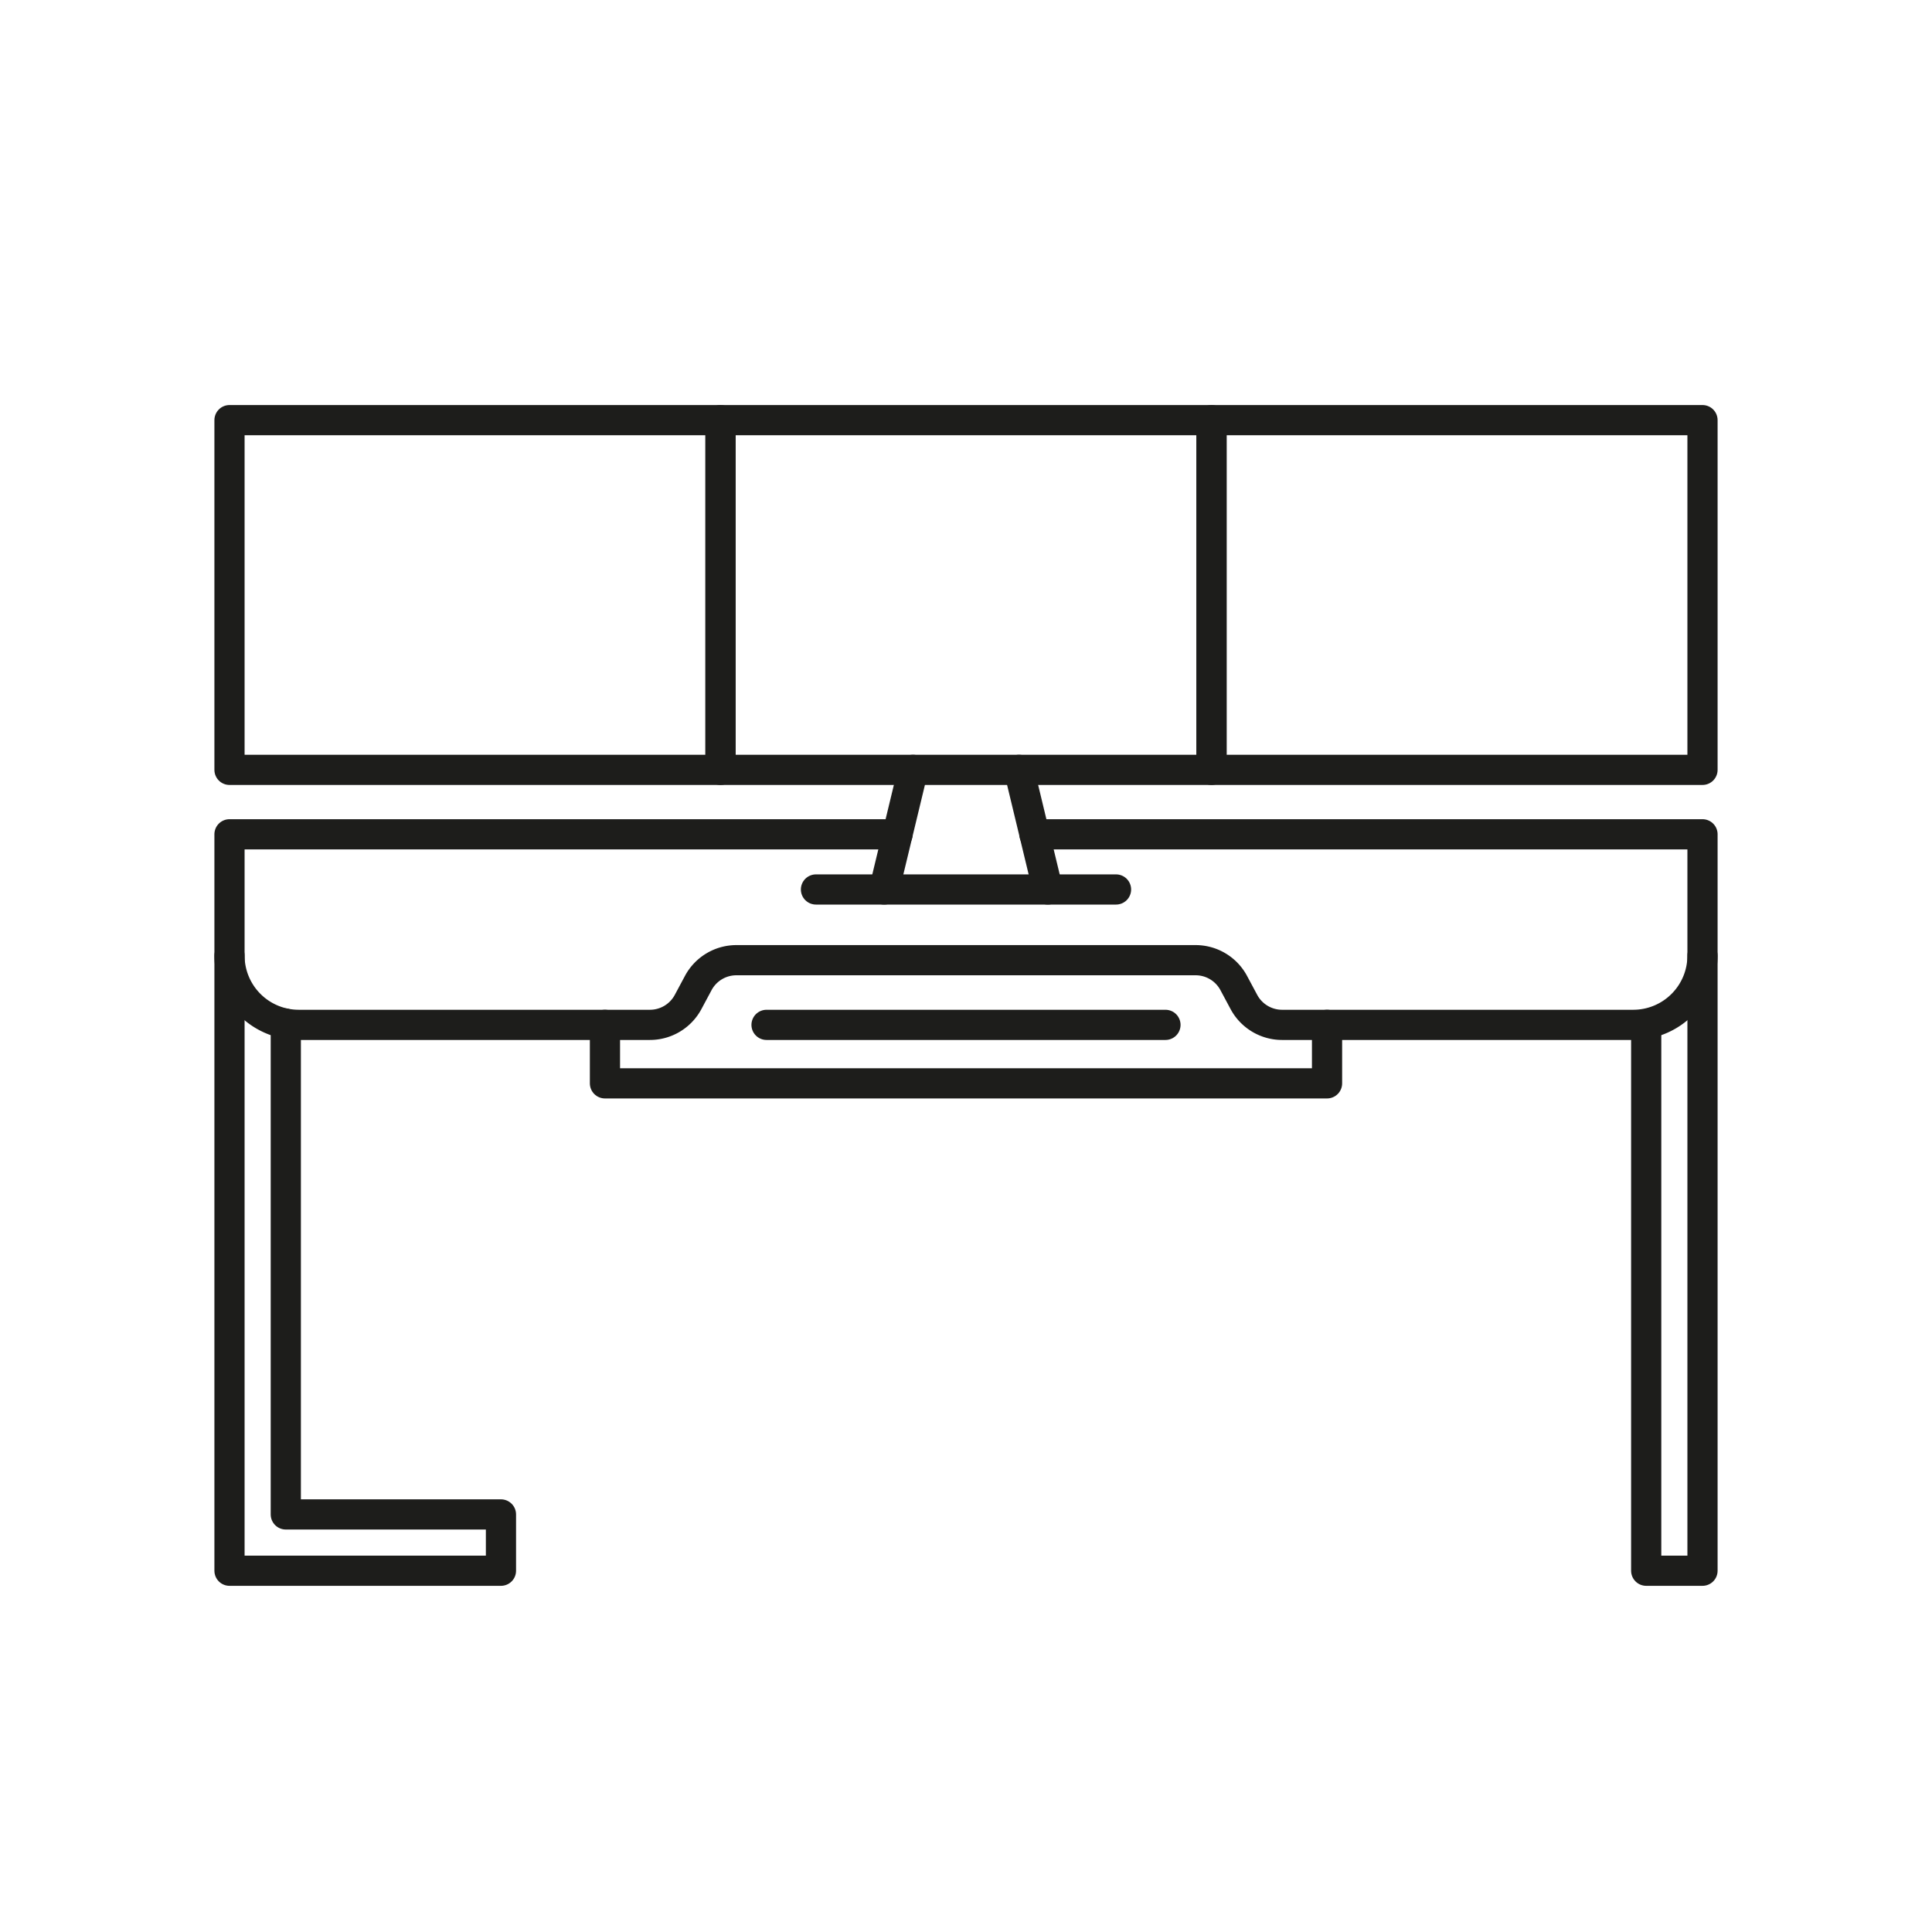
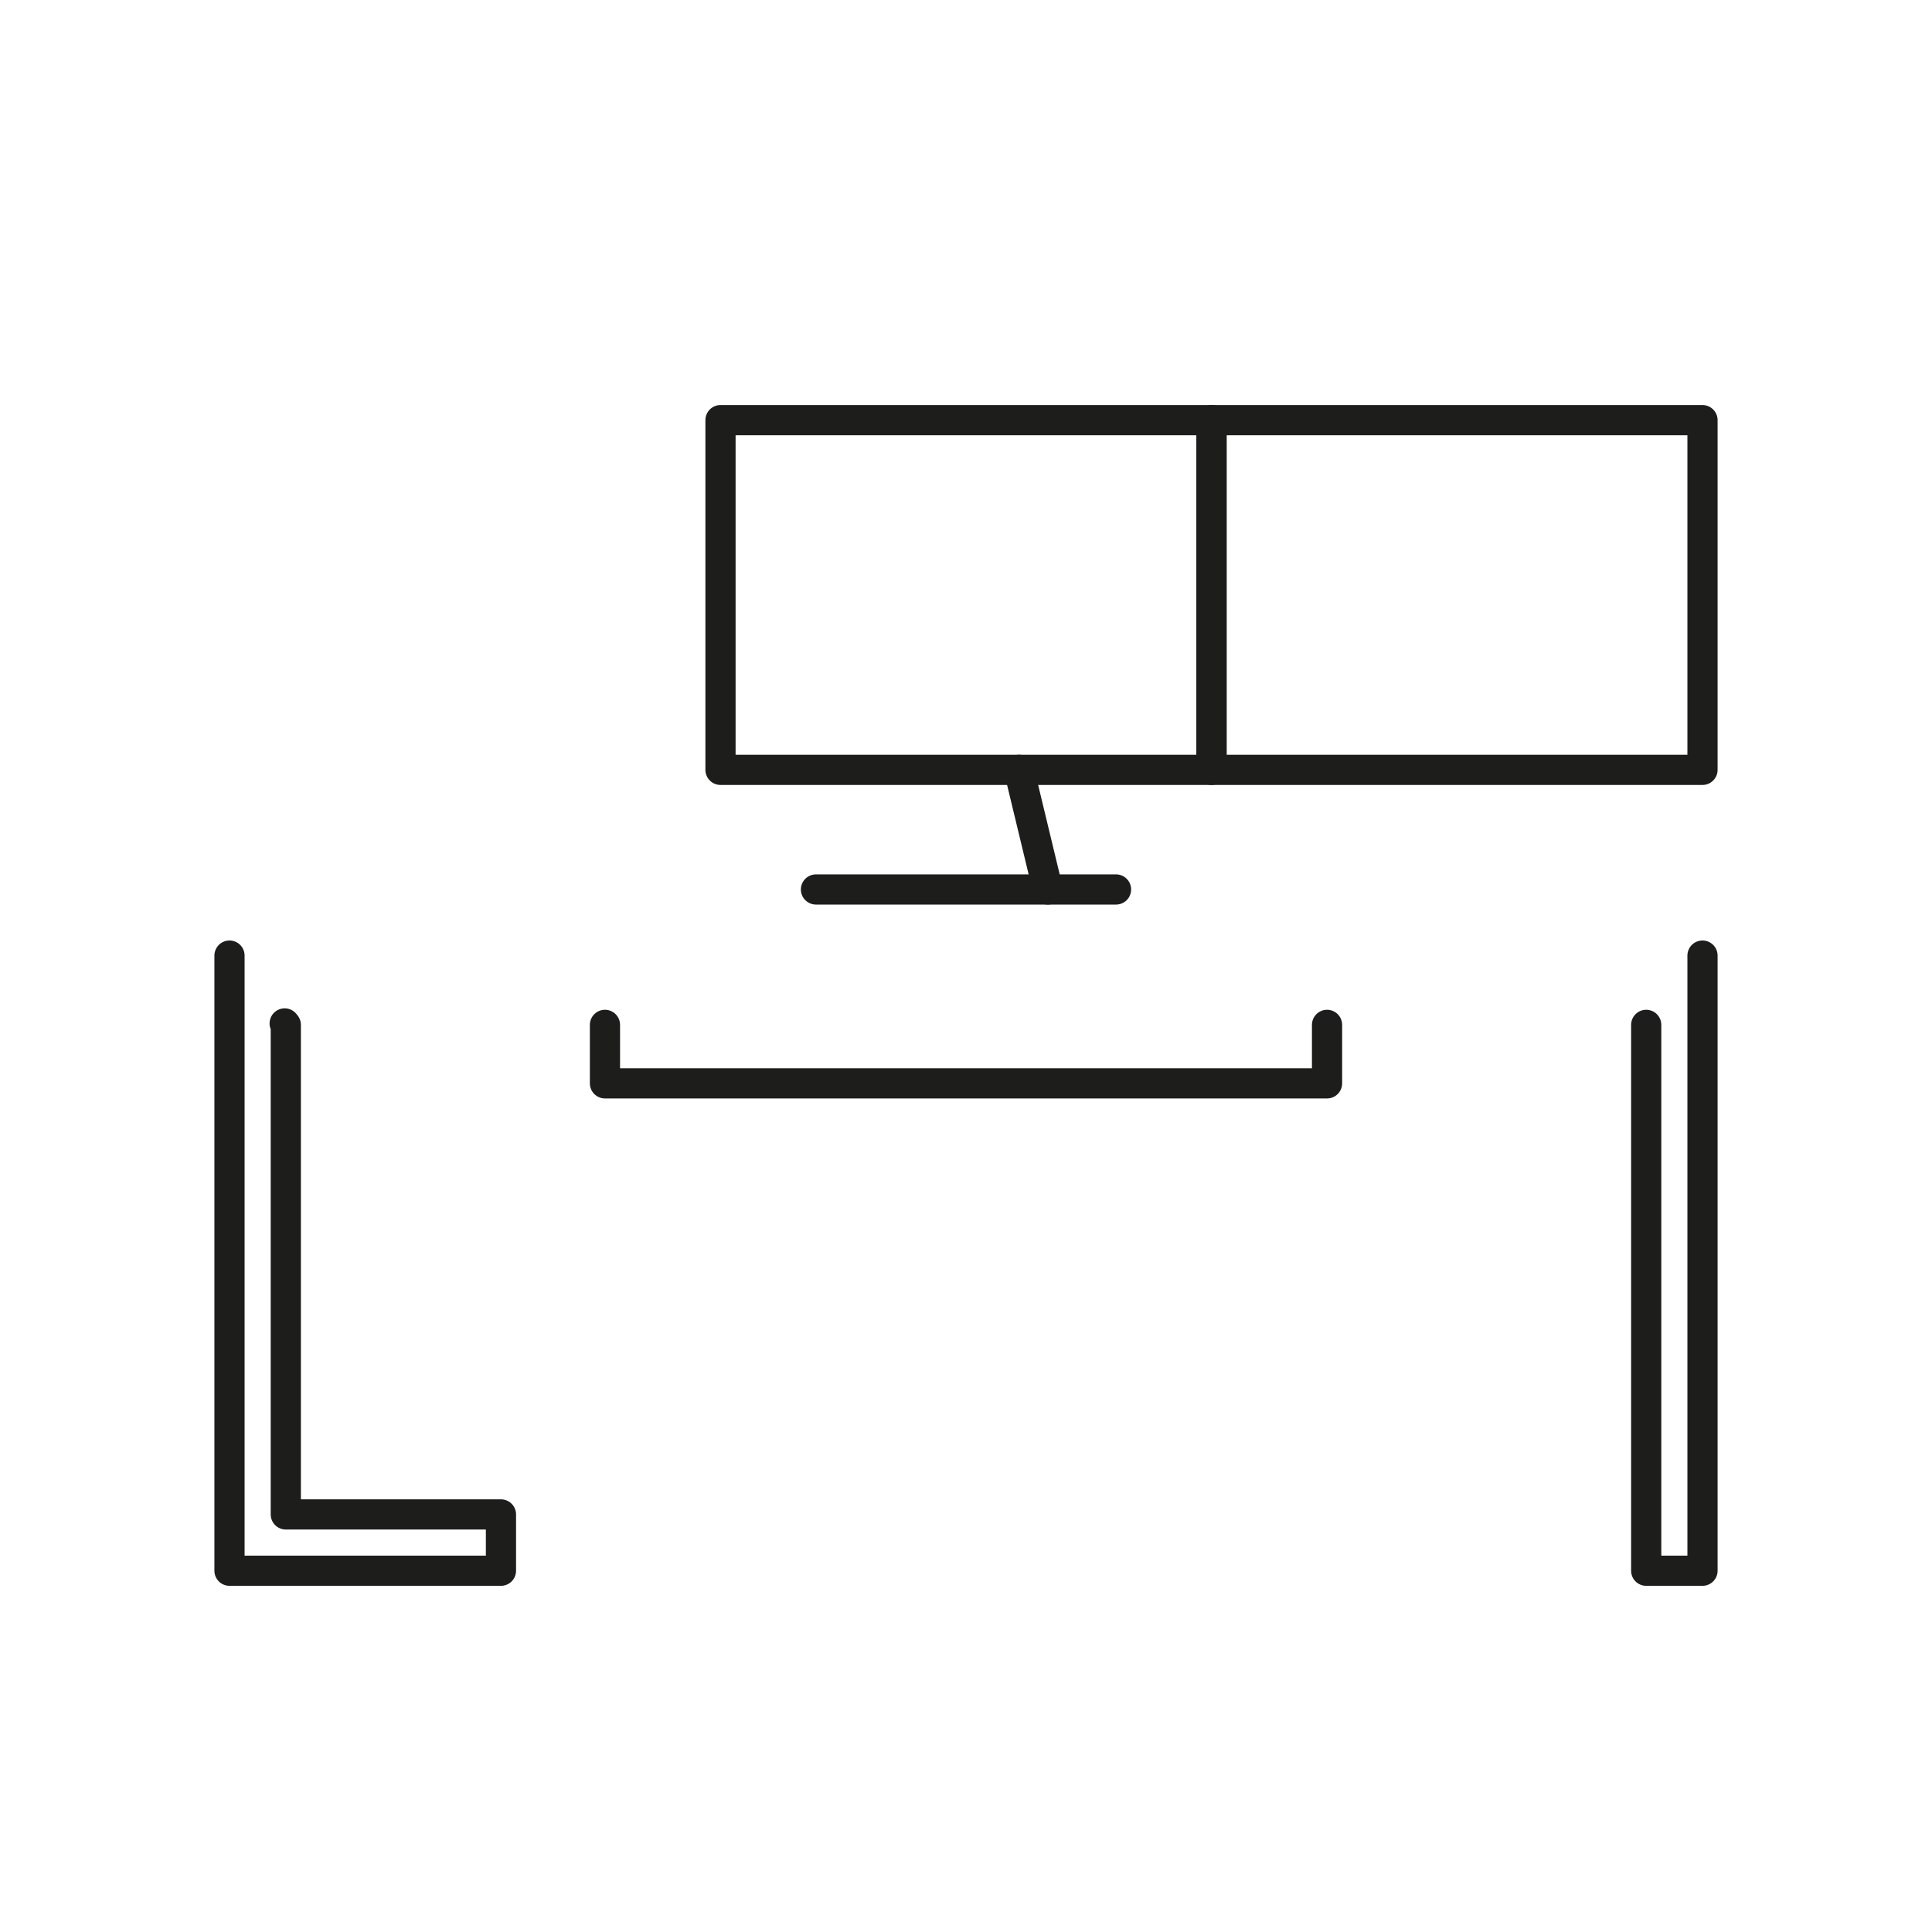
<svg xmlns="http://www.w3.org/2000/svg" viewBox="0 0 256 256">
  <defs>
    <style>.cls-1,.cls-2{fill:none;}.cls-2{stroke:#1d1d1b;stroke-linecap:round;stroke-linejoin:round;stroke-width:4px;}</style>
  </defs>
  <g id="Warstwa_2" data-name="Warstwa 2">
    <g id="Warstwa_1-2" data-name="Warstwa 1">
      <rect class="cls-1" width="256" height="256" />
      <g id="ęîěďüţňĺđ">
        <rect class="cls-2" x="95.47" y="55.67" width="65.06" height="46.34" />
-         <line class="cls-2" x1="117.16" y1="117.86" x2="120.98" y2="102.01" />
        <line class="cls-2" x1="135.02" y1="102.01" x2="138.84" y2="117.86" />
        <line class="cls-2" x1="108.12" y1="117.86" x2="147.88" y2="117.86" />
      </g>
      <g id="ęîěďüţňĺđ-2" data-name="ęîěďüţňĺđ">
        <rect class="cls-2" x="160.53" y="55.67" width="65.06" height="46.34" />
      </g>
      <g id="ęîěďüţňĺđ-3" data-name="ęîěďüţňĺđ">
-         <rect class="cls-2" x="30.41" y="55.67" width="65.06" height="46.34" />
-       </g>
+         </g>
      <g id="ńňîë">
-         <path class="cls-2" d="M137.07,110.55h88.52v16.07a9.18,9.18,0,0,1-9.19,9.18H169.91a5.74,5.74,0,0,1-5.07-3l-1.35-2.52a5.73,5.73,0,0,0-5.07-3.05H97.58a5.73,5.73,0,0,0-5.07,3.05l-1.35,2.52a5.74,5.74,0,0,1-5.07,3H39.6a9.18,9.18,0,0,1-9.19-9.18V110.55h88.52" />
        <polyline class="cls-2" points="175.84 135.8 175.84 143.55 80.16 143.55 80.16 135.8" />
-         <line class="cls-2" x1="101.57" y1="135.8" x2="154.43" y2="135.8" />
        <polyline class="cls-2" points="225.59 126.62 225.59 208.13 218.13 208.13 218.13 135.8" />
        <polyline class="cls-2" points="37.72 135.61 37.87 135.8 37.87 200.67 66.38 200.67 66.38 208.13 37.87 208.13 30.41 208.13 30.41 200.67 30.41 126.62" />
      </g>
    </g>
  </g>
</svg>